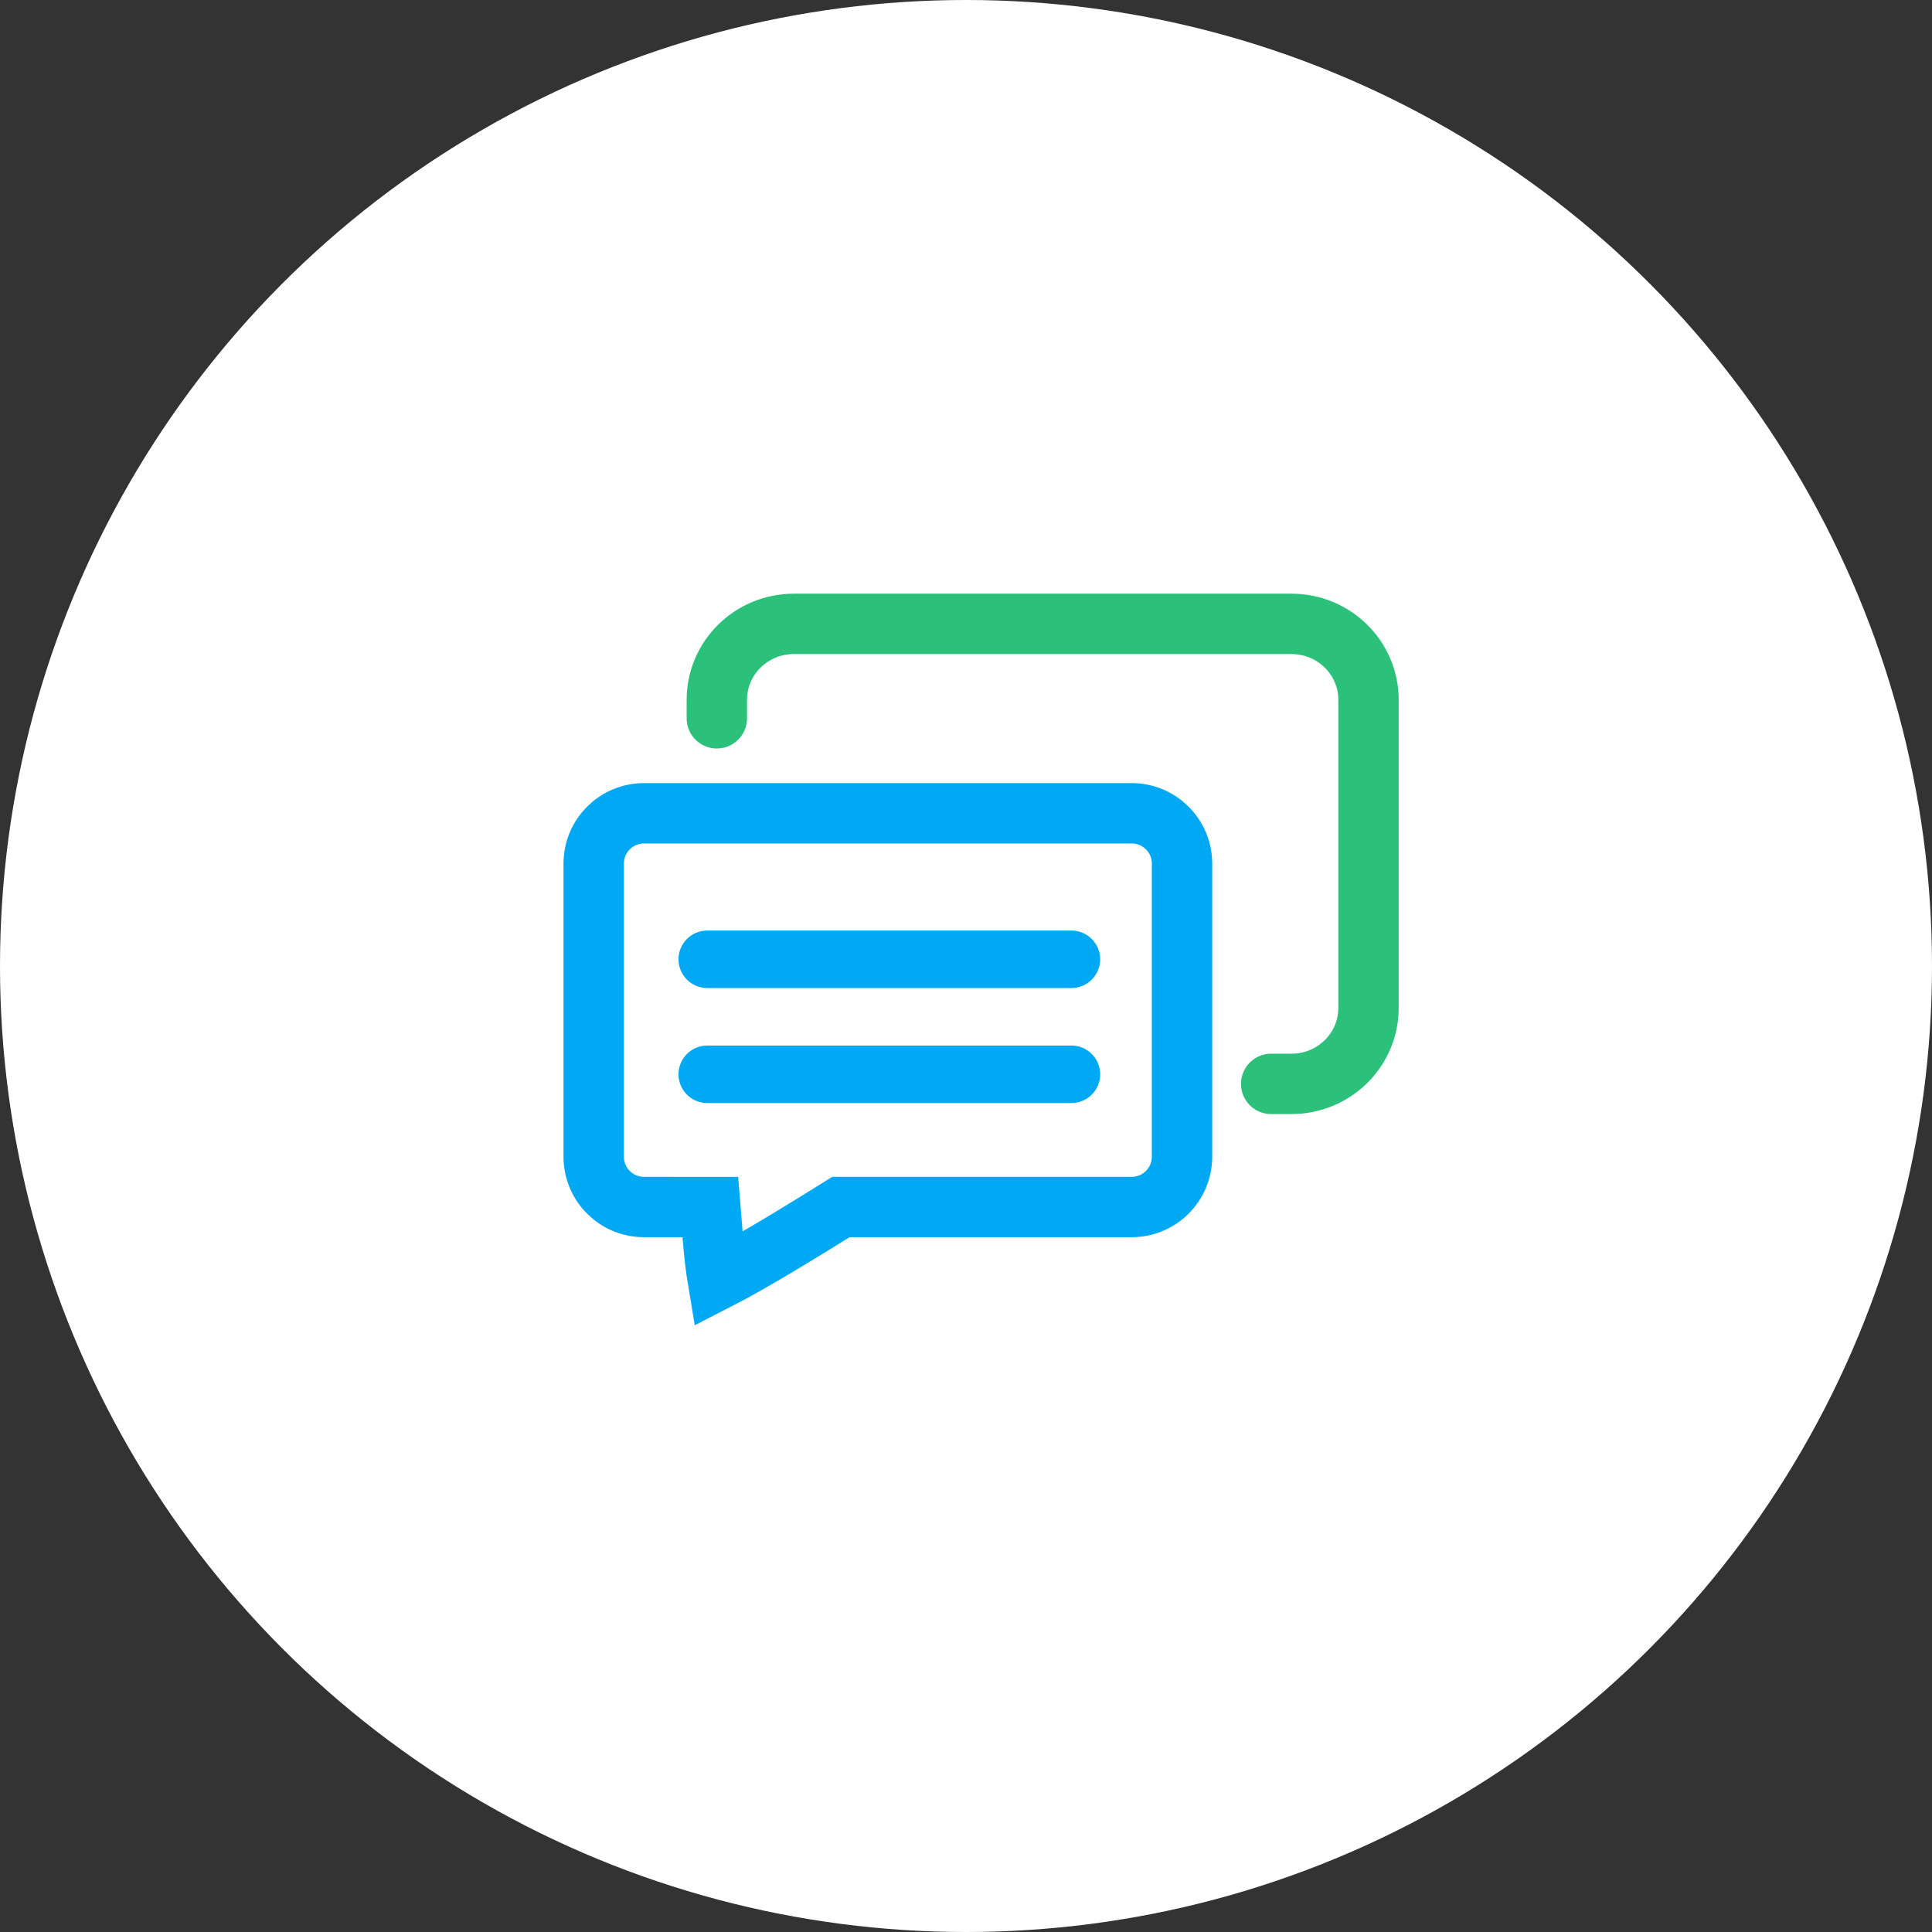
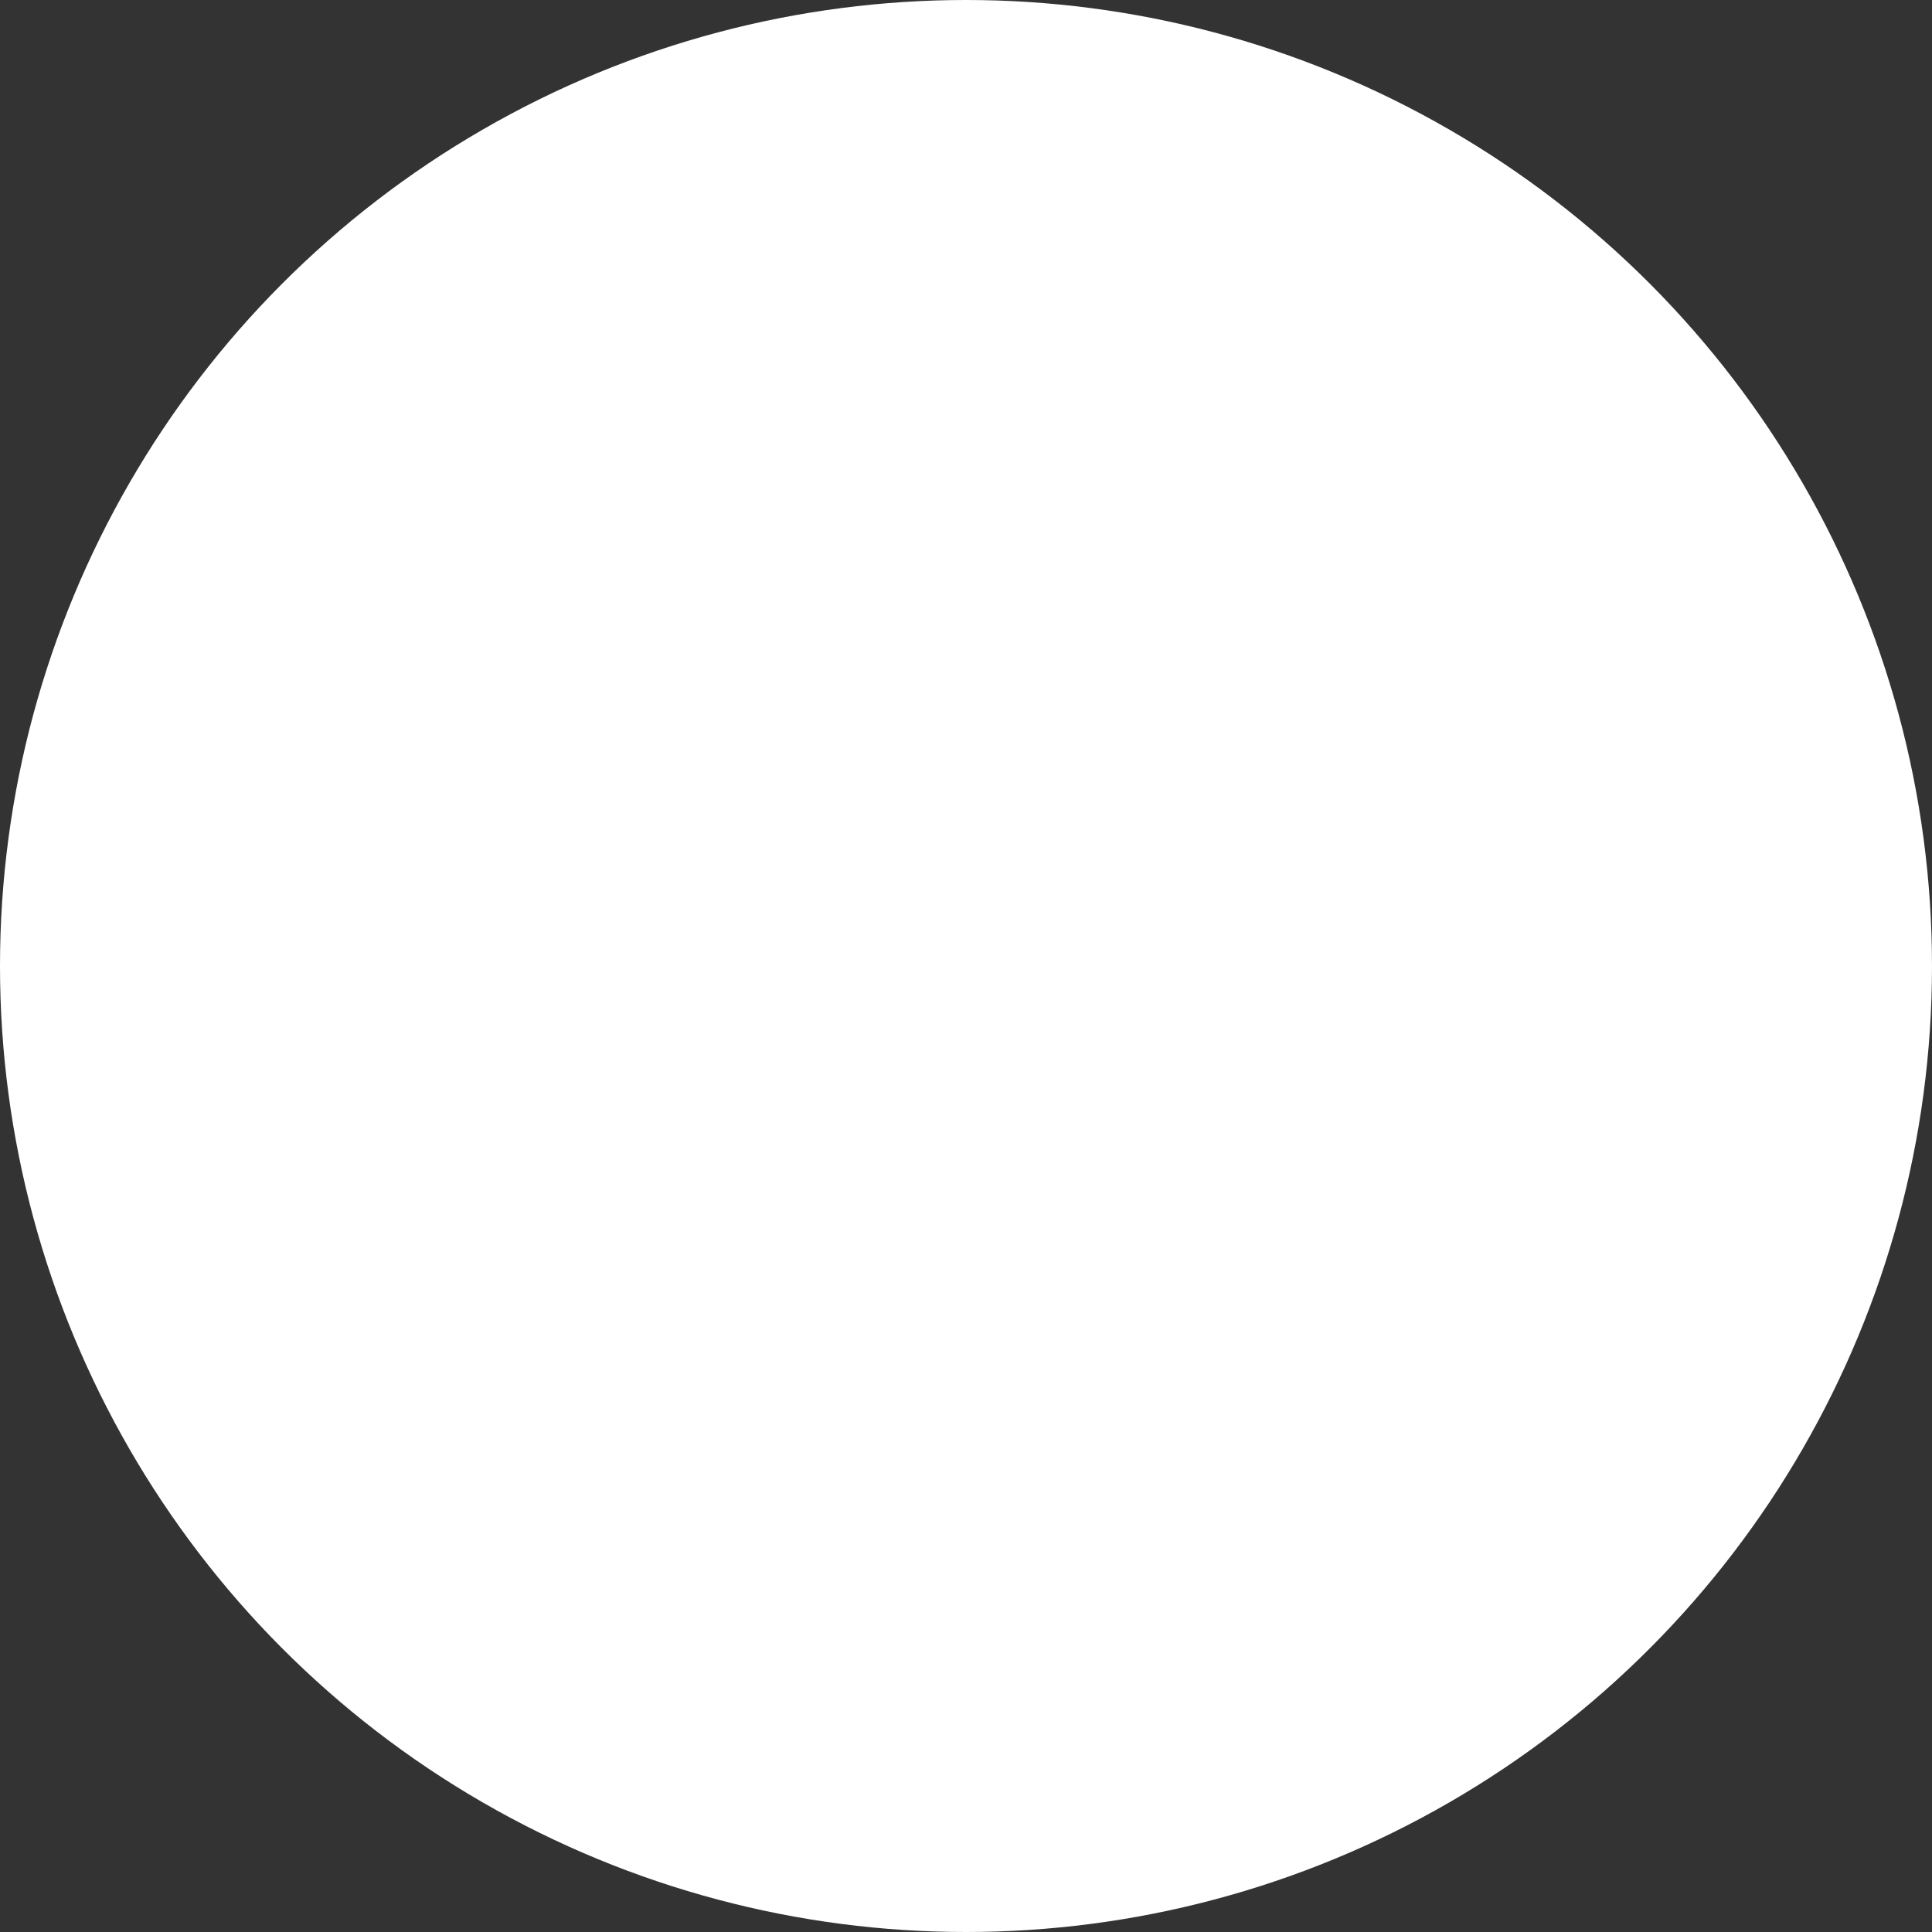
<svg xmlns="http://www.w3.org/2000/svg" width="96px" height="96px" viewBox="0 0 96 96" version="1.1">
  <rect x="0" y="0" width="96" height="96" fill="#333333" stroke="none" />
  <title>step_01</title>
  <desc>Created with Sketch.</desc>
  <g id="step_01" stroke="none" stroke-width="1" fill="none" fill-rule="evenodd">
    <circle id="Oval" fill="#FFFFFF" cx="48" cy="48" r="48" />
    <g id="Icon" transform="translate(28, 31)">
      <g id="Group-30-Copy">
-         <path d="M7.662,32.583 C8.055,32.382 8.526,32.127 9.065,31.821 C10.282,31.131 11.78,30.226 13.418,29.204 L13.783,28.976 L28.234,28.976 C29.615,28.976 30.734,27.857 30.734,26.476 L30.734,11.912 C30.734,10.531 29.615,9.412 28.234,9.412 L4,9.412 C2.619,9.412 1.5,10.531 1.5,11.912 L1.5,26.476 C1.5,27.857 2.619,28.976 4.001,28.976 L7.296,28.978 L7.408,30.356 C7.48,31.251 7.565,32.004 7.662,32.583 Z" id="Combined-Shape" stroke="#01A9F4" stroke-width="3" />
-         <path d="M7.143,20.952 L25.238,20.952 C26.027,20.952 26.667,21.592 26.667,22.381 C26.667,23.17 26.027,23.81 25.238,23.81 L7.143,23.81 C6.354,23.81 5.714,23.17 5.714,22.381 C5.714,21.592 6.354,20.952 7.143,20.952 Z" id="Rectangle-2" fill="#01A9F4" />
-         <path d="M7.143,15.238 L25.238,15.238 C26.027,15.238 26.667,15.878 26.667,16.667 C26.667,17.456 26.027,18.095 25.238,18.095 L7.143,18.095 C6.354,18.095 5.714,17.456 5.714,16.667 C5.714,15.878 6.354,15.238 7.143,15.238 Z" id="Rectangle-2-Copy" fill="#01A9F4" />
-         <path d="M7.619,4.693 L7.619,3.773 C7.619,1.689 9.332,0 11.446,0 L36.173,0 C38.287,0 40,1.689 40,3.773 L40,19.084 C40,21.168 38.287,22.857 36.173,22.857 L35.163,22.857" id="Rectangle" stroke="#2CC17B" stroke-width="3" stroke-linecap="round" stroke-linejoin="round" />
-       </g>
+         </g>
    </g>
  </g>
</svg>